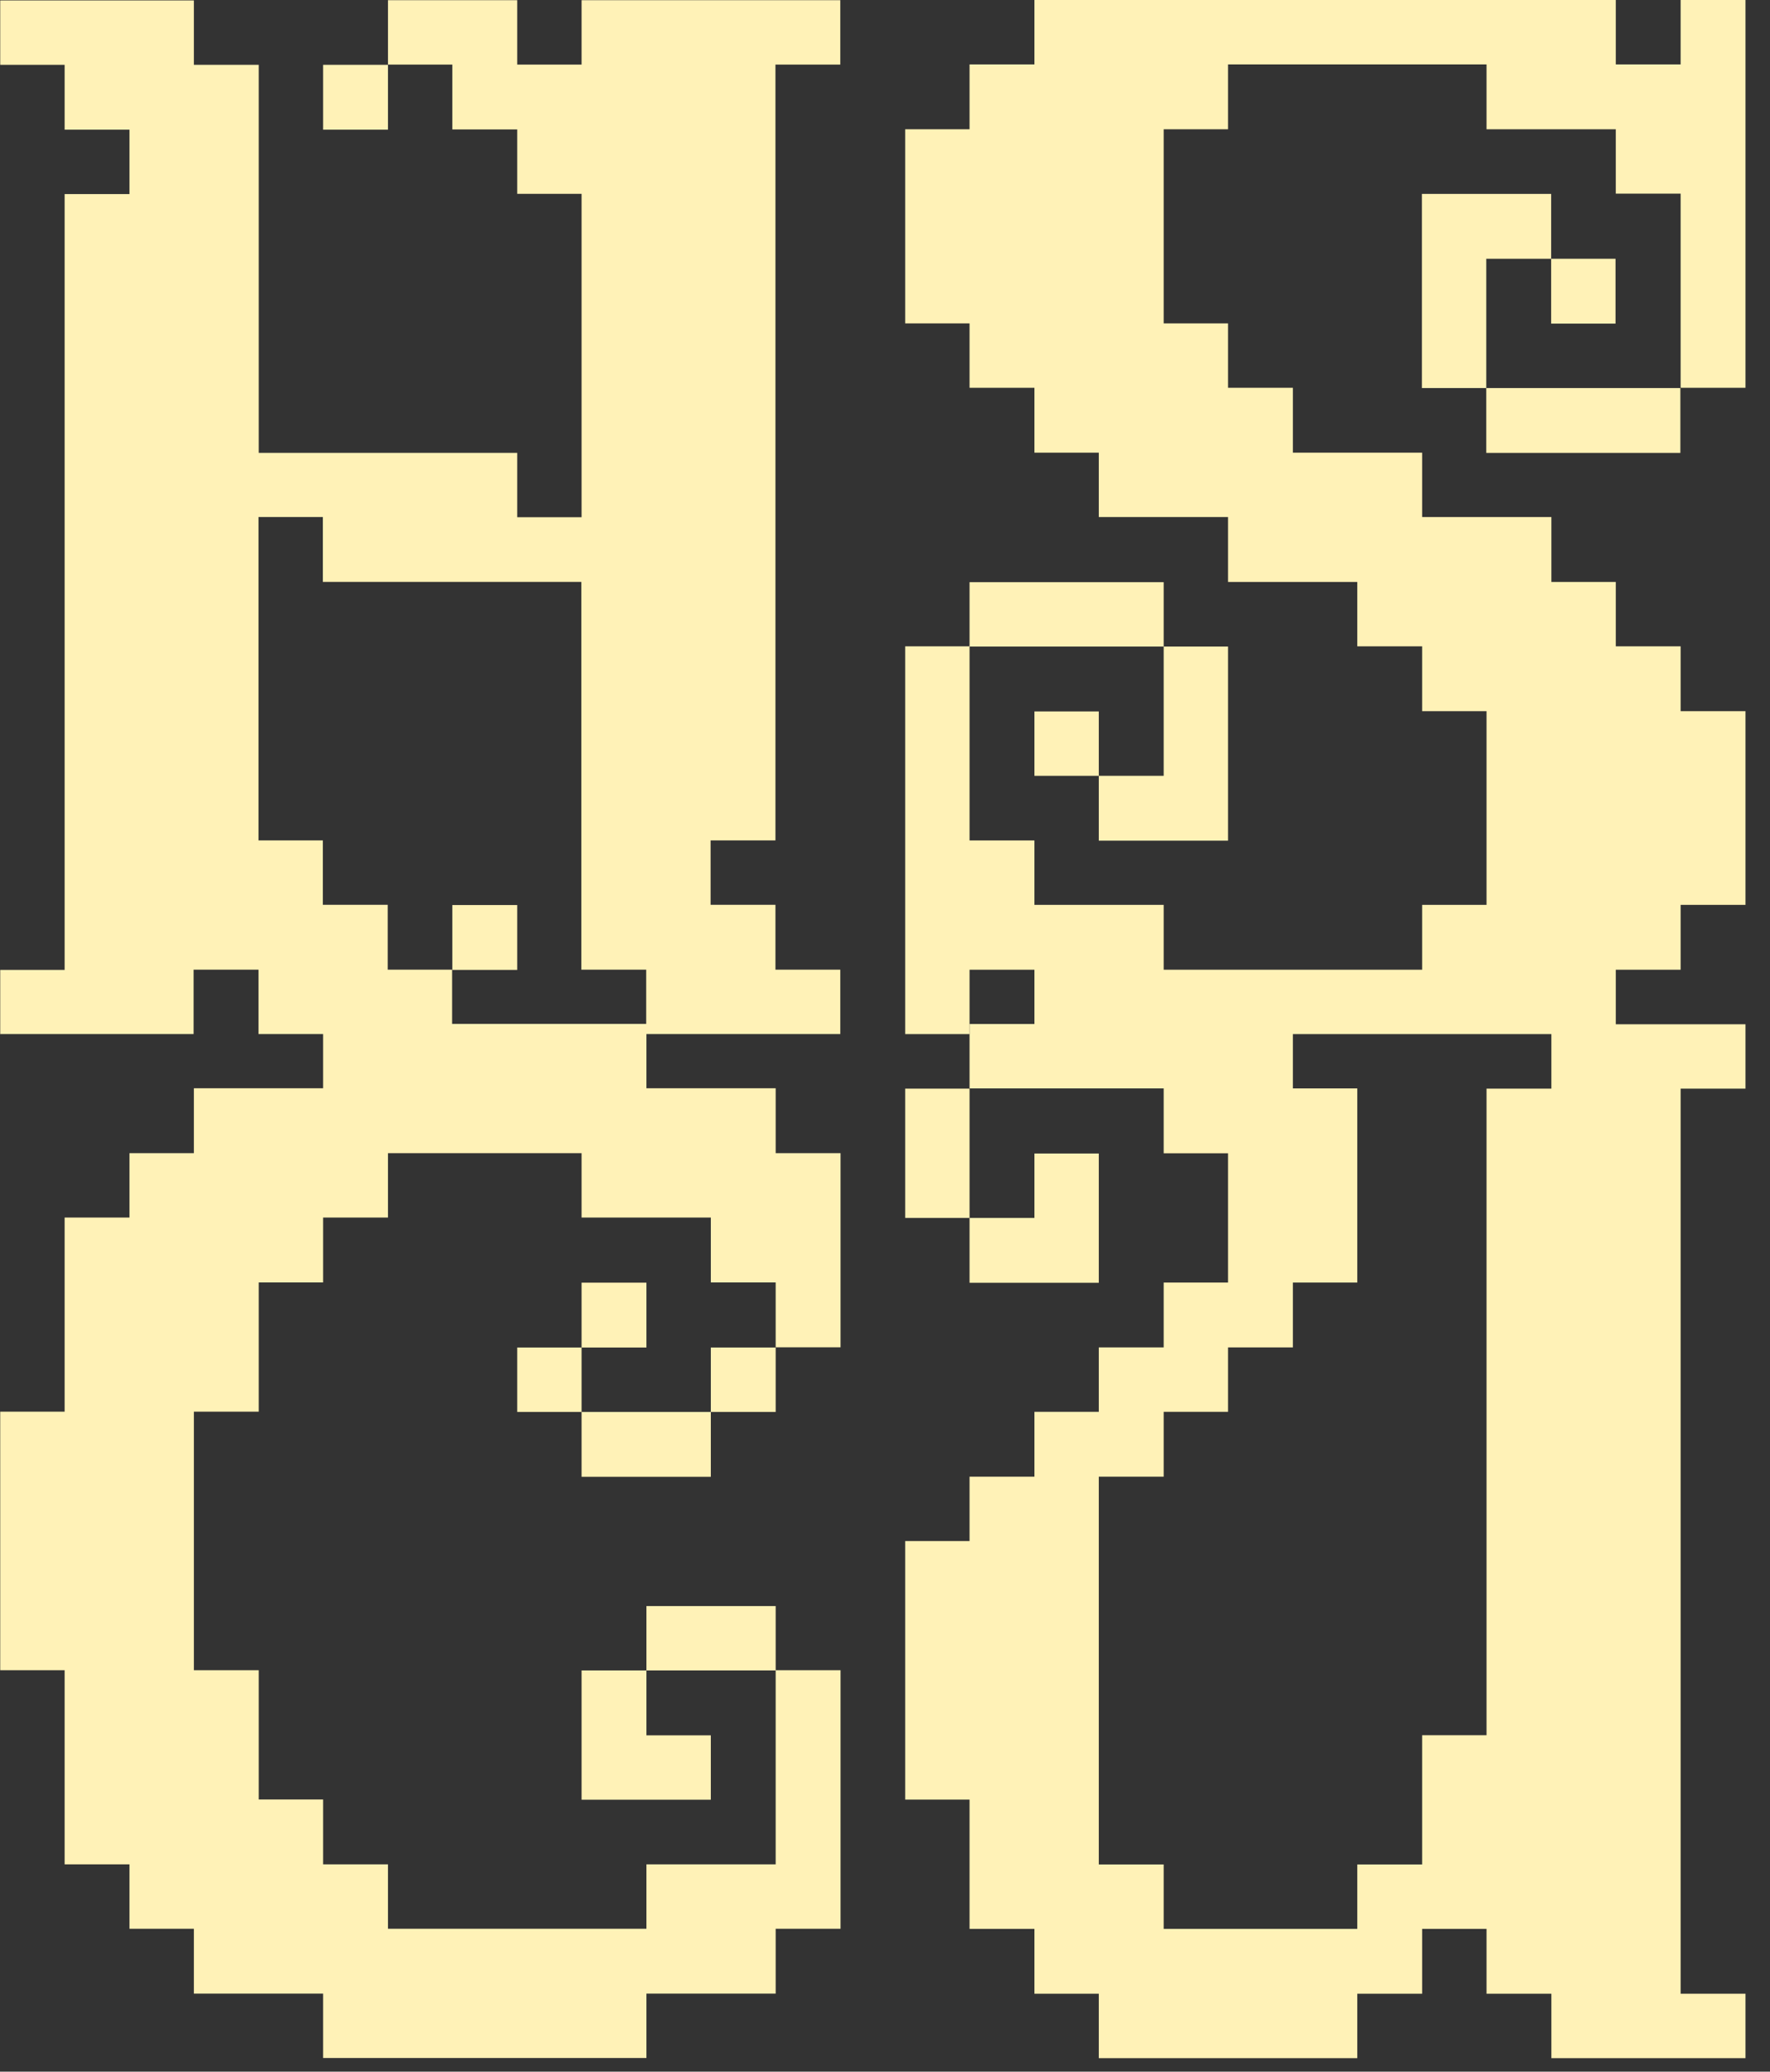
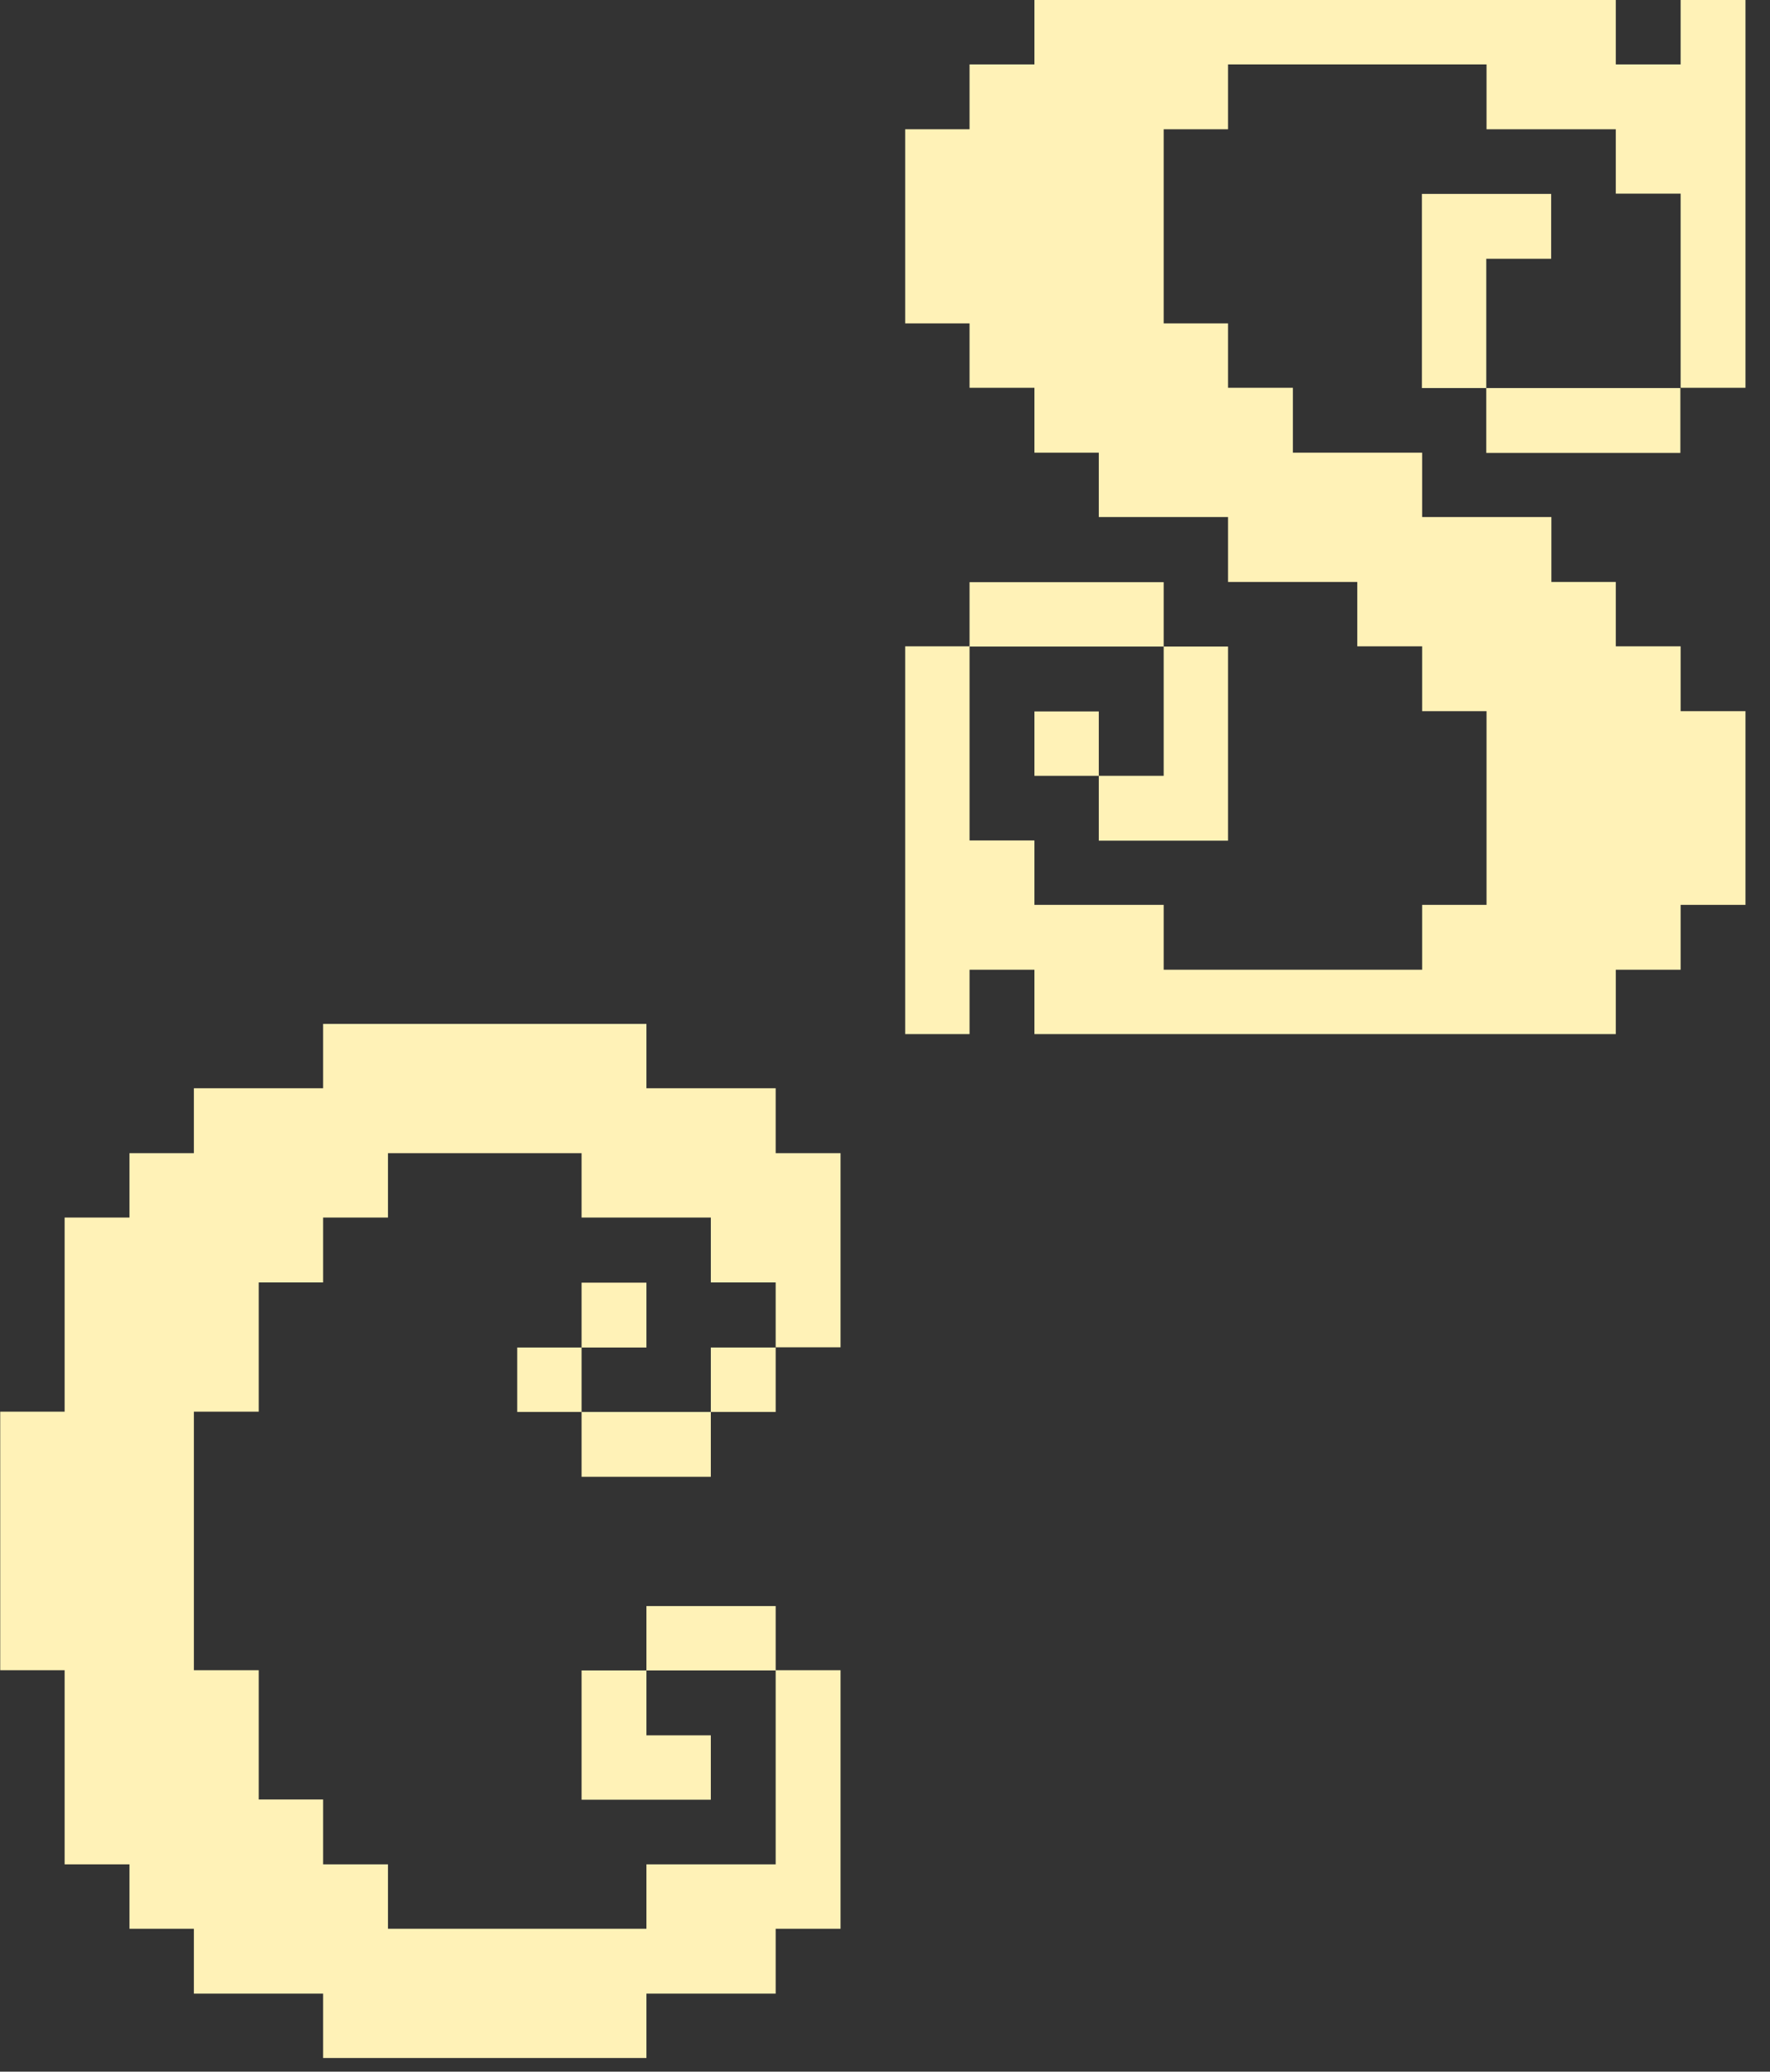
<svg xmlns="http://www.w3.org/2000/svg" fill="none" height="100%" overflow="visible" preserveAspectRatio="none" style="display: block;" viewBox="0 0 47 55" width="100%">
  <rect x="0" y="0" width="47" height="55" fill="#333333" stroke="none" />
  <g id="Group">
    <g id="Vector">
-       <path d="M25.745 34.056V32.334H27.468V30.624H29.177V34.056H25.745ZM24.036 32.334V28.902H25.745V32.334H24.036ZM29.177 54.641V52.931H27.468V51.209H25.745V47.777H24.036V40.913H25.745V39.204H27.468V37.482H29.177V35.772H30.9V34.05H32.609V30.618H30.9V28.896H25.745V27.186H34.331V28.896H36.041V34.05H34.331V35.772H32.609V37.482H30.9V39.204H29.177V49.499H30.9V51.209H36.041V49.499H37.763V46.068H39.473V28.902H41.195V27.193H46.349V28.902H44.627V52.931H46.349V54.641H41.195V52.931H39.473V51.209H37.763V52.931H36.041V54.641H29.177Z" fill="#FFF2B7" />
      <path d="M15.443 47.78V44.348H17.165V46.071H18.875V47.78H15.443ZM17.165 44.348V42.639H20.597V44.348H17.165ZM15.443 39.207V37.485H18.875V39.207H15.443ZM13.734 37.485V35.775H15.443V37.485H13.734ZM18.875 37.485V35.775H20.597V37.485H18.875ZM15.443 35.775V34.053H17.165V35.775H15.443ZM8.58 54.637V52.928H5.148V51.206H3.438V49.496H1.716V44.342H0.006V37.478H1.716V32.324H3.438V30.615H5.148V28.892H8.58V27.183H17.165V28.892H20.597V30.615H22.32V35.769H20.597V34.047H18.875V32.324H15.443V30.615H10.302V32.324H8.58V34.047H6.87V37.478H5.148V44.342H6.87V47.774H8.58V49.496H10.302V51.206H17.165V49.496H20.597V44.342H22.32V51.206H20.597V52.928H17.165V54.637H8.58Z" fill="#FFF2B7" />
-       <path d="M27.468 20.597V18.888H29.177V20.597H27.468ZM29.177 22.319V20.597H30.9V17.165H32.609V22.319H29.177ZM25.745 17.165V15.456H30.9V17.165H25.745ZM39.466 12.024V10.302H44.62V12.024H39.466ZM41.189 8.592V6.87H42.898V8.592H41.189ZM37.757 10.302V5.148H41.189V6.87H39.466V10.302H37.757ZM24.036 27.454V17.159H25.745V22.313H27.468V24.023H30.9V25.745H37.763V24.023H39.473V18.881H37.763V17.159H36.041V15.45H32.609V13.727H29.177V12.018H27.468V10.295H25.745V8.586H24.036V3.432H25.745V1.71H27.468V0H42.905V1.71H44.627V0H46.349V10.295H44.627V5.141H42.905V3.432H39.473V1.71H32.609V3.432H30.9V8.586H32.609V10.295H34.331V12.018H37.763V13.727H41.195V15.45H42.905V17.159H44.627V18.881H46.349V24.023H44.627V25.745H42.905V27.454H27.468V25.745H25.745V27.454H24.036Z" fill="#FFF2B7" />
-       <path d="M12.011 25.75V24.028H13.734V25.75H12.011ZM8.58 3.443V1.721H10.302V3.443H8.58ZM0.006 27.46V25.75H1.716V5.153H3.438V3.443H1.716V1.721H0.006V0.011H5.148V1.721H6.87V12.023H13.734V13.732H15.443V5.146H13.734V3.437H12.011V1.715H10.302V0.005H13.734V1.715H15.443V0.005H22.313V1.715H20.591V22.312H18.869V24.021H20.591V25.744H22.313V27.453H17.159V25.744H15.437V15.448H8.573V13.726H6.864V22.312H8.573V24.021H10.295V25.744H12.005V27.453H6.864V25.744H5.141V27.453H0L0.006 27.46Z" fill="#FFF2B7" />
+       <path d="M27.468 20.597V18.888H29.177V20.597H27.468ZM29.177 22.319V20.597H30.9V17.165H32.609V22.319H29.177ZM25.745 17.165V15.456H30.9V17.165H25.745ZM39.466 12.024V10.302H44.62V12.024H39.466ZM41.189 8.592V6.87H42.898H41.189ZM37.757 10.302V5.148H41.189V6.87H39.466V10.302H37.757ZM24.036 27.454V17.159H25.745V22.313H27.468V24.023H30.9V25.745H37.763V24.023H39.473V18.881H37.763V17.159H36.041V15.45H32.609V13.727H29.177V12.018H27.468V10.295H25.745V8.586H24.036V3.432H25.745V1.71H27.468V0H42.905V1.71H44.627V0H46.349V10.295H44.627V5.141H42.905V3.432H39.473V1.71H32.609V3.432H30.9V8.586H32.609V10.295H34.331V12.018H37.763V13.727H41.195V15.45H42.905V17.159H44.627V18.881H46.349V24.023H44.627V25.745H42.905V27.454H27.468V25.745H25.745V27.454H24.036Z" fill="#FFF2B7" />
    </g>
  </g>
</svg>